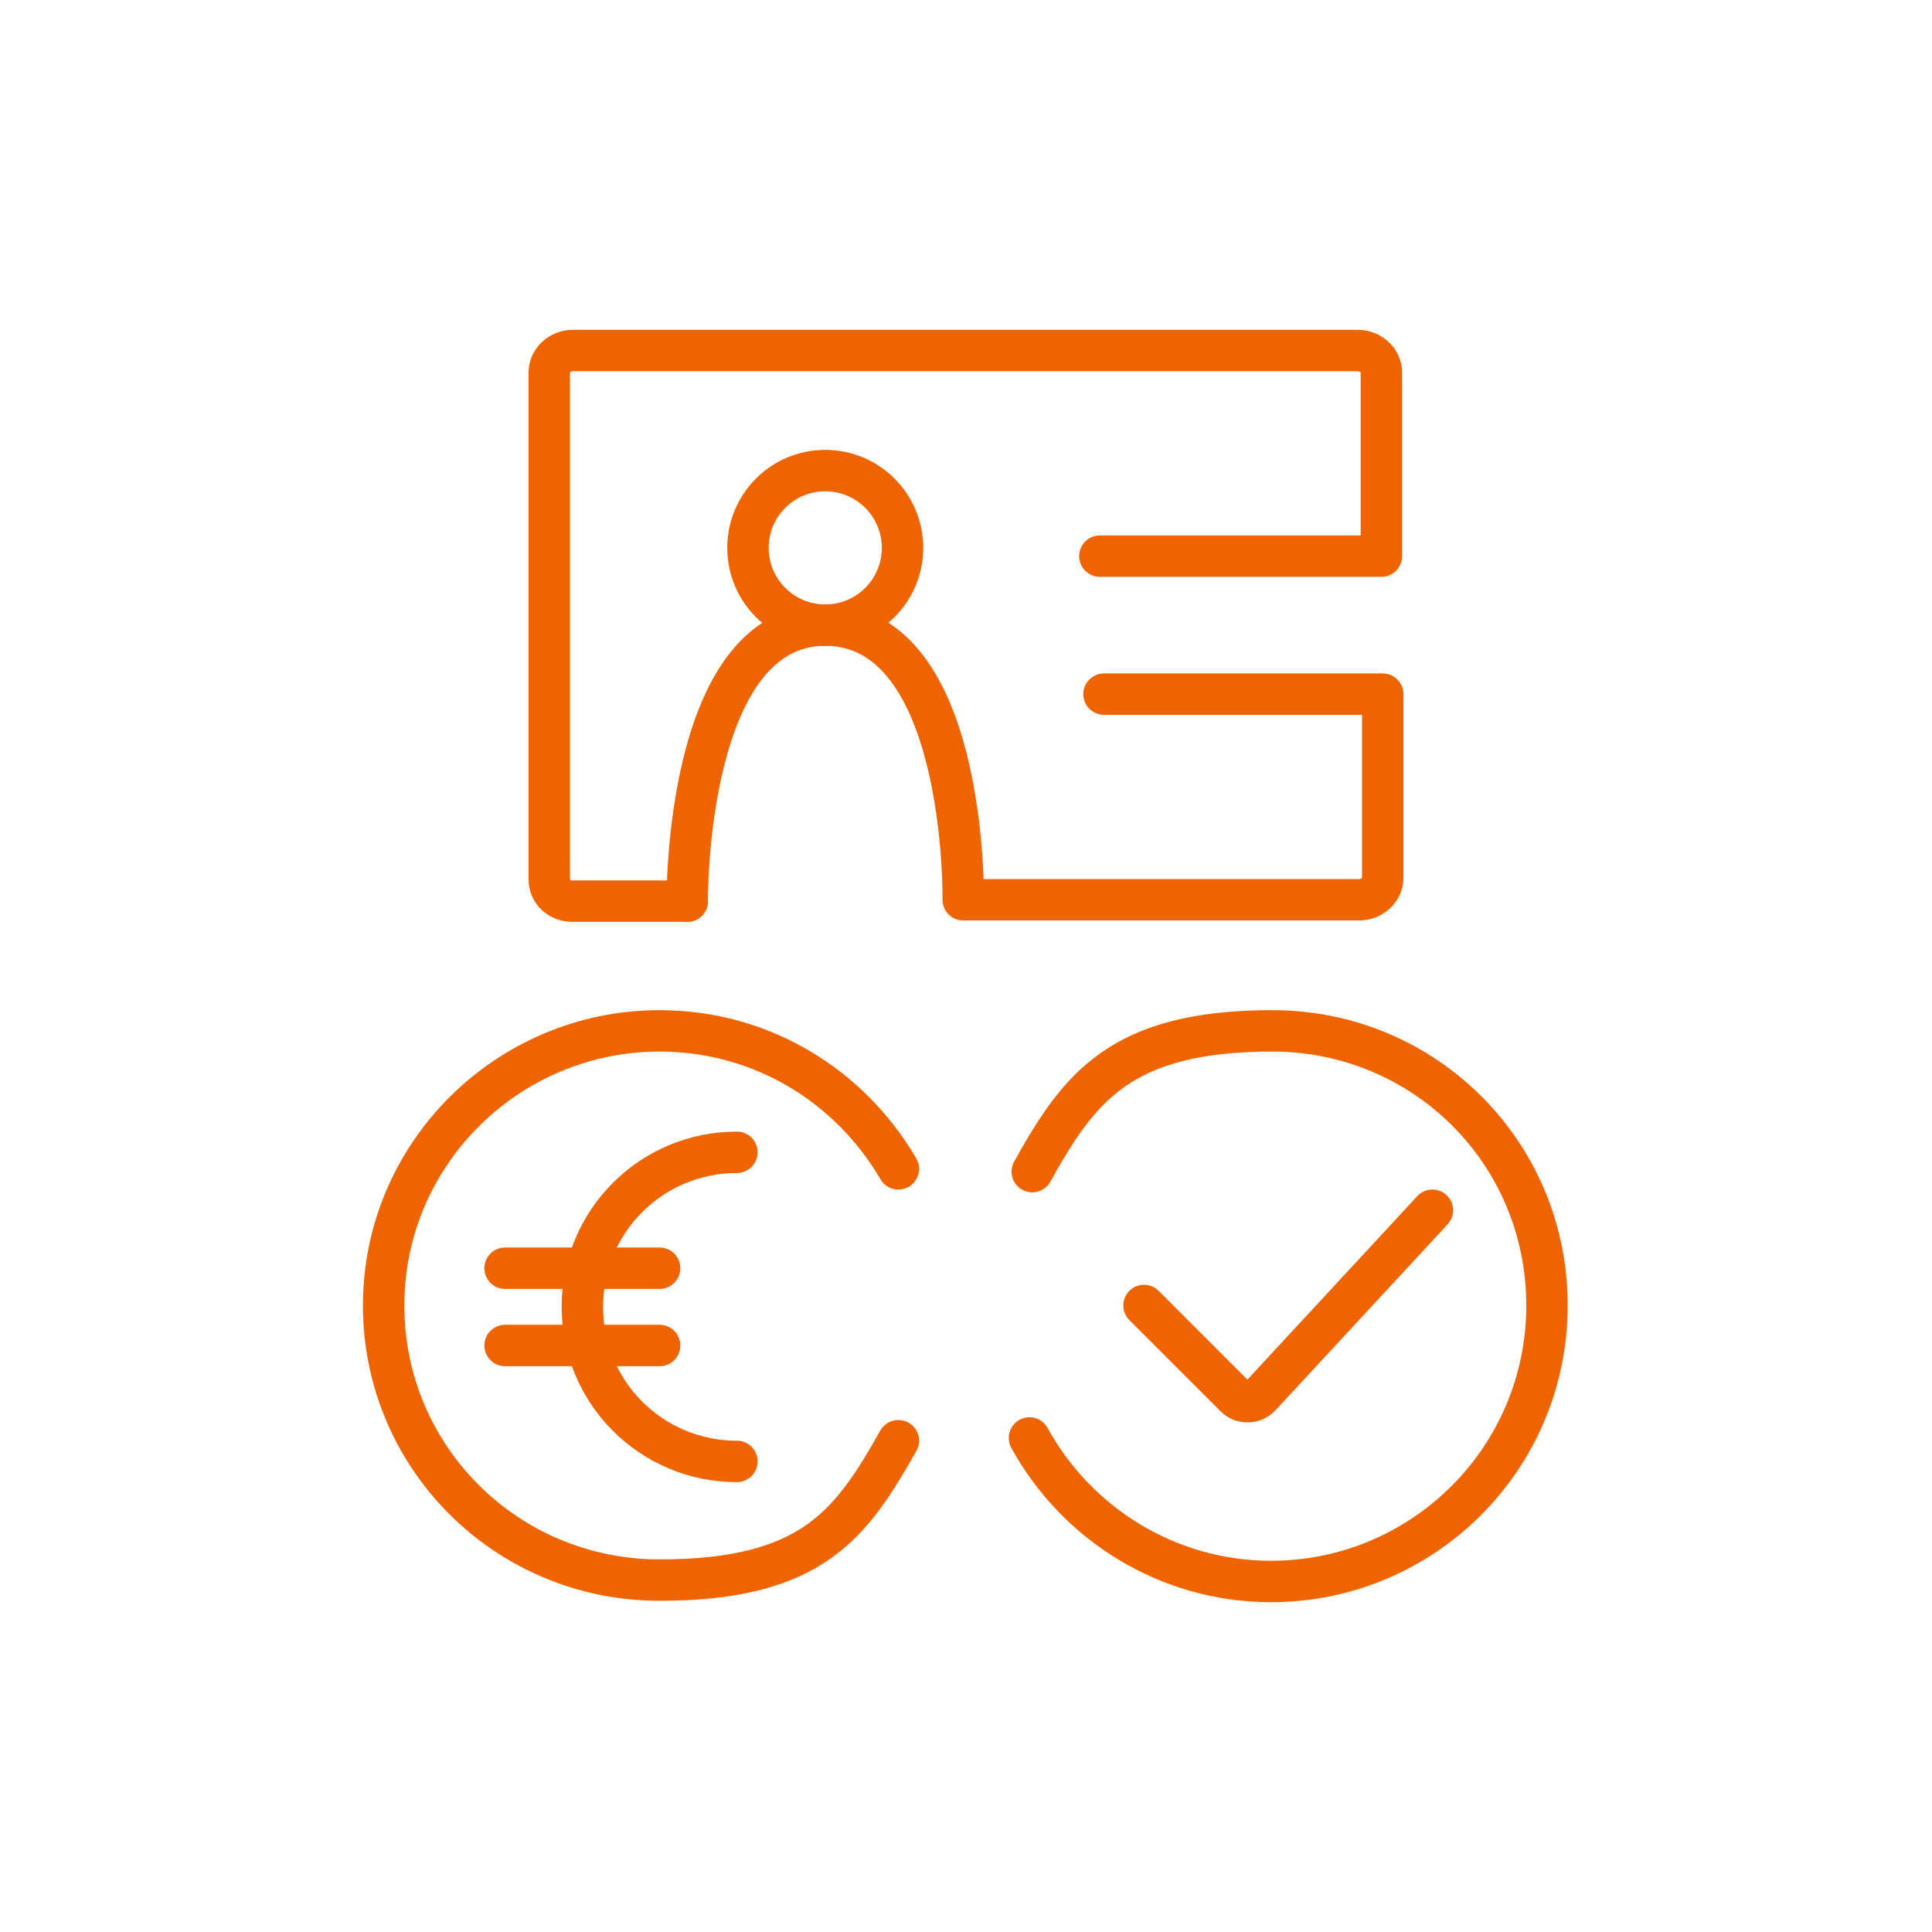
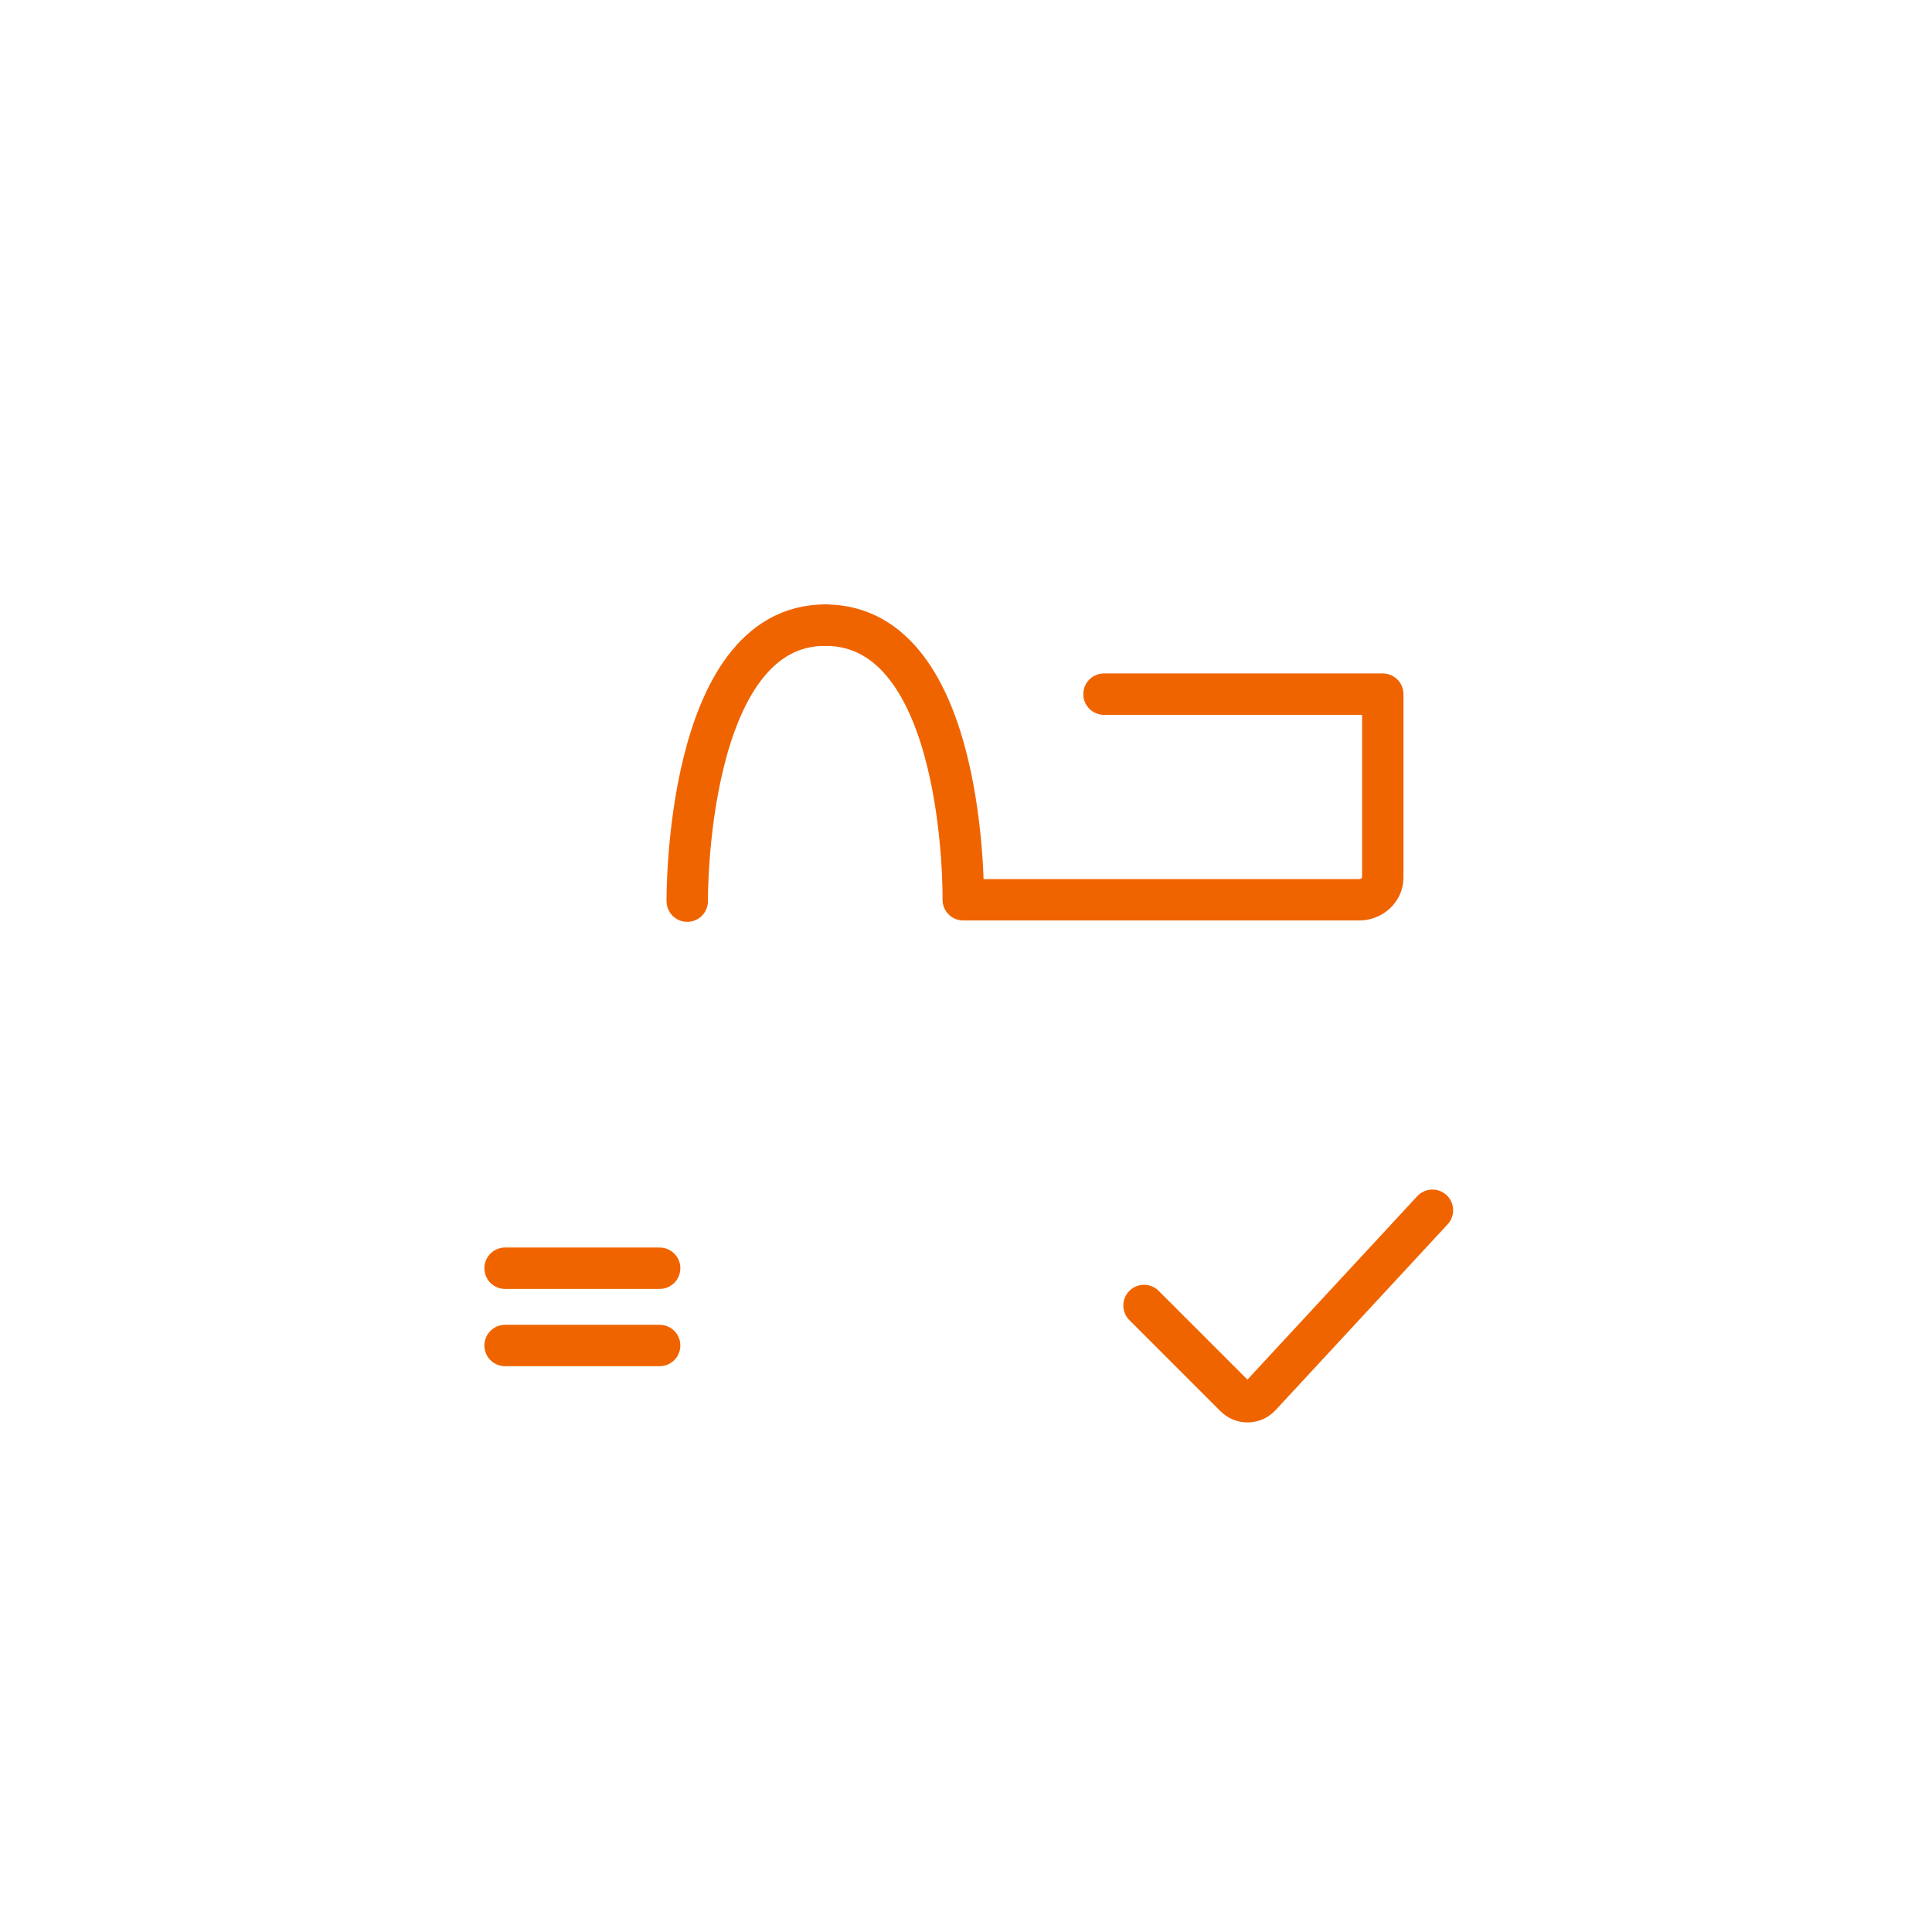
<svg xmlns="http://www.w3.org/2000/svg" id="ICONS_Sparda" version="1.1" viewBox="0 0 140 140">
  <defs>
    <style>
      .st0 {
        fill: none;
        stroke: #f06400;
        stroke-linecap: round;
        stroke-linejoin: round;
        stroke-width: 3px;
      }
    </style>
  </defs>
  <g id="Icons_Allgemein">
    <g>
      <path class="st0" d="M59.8,45.3c10.3,0,10,19.9,10,19.9h28.7c.9,0,1.7-.7,1.7-1.6v-13.3h-20.2" />
-       <path class="st0" d="M49.8,65.3h-8.3c-1,0-1.7-.7-1.7-1.6V27c0-.9.8-1.6,1.7-1.6h56.9c.9,0,1.7.7,1.7,1.6v13.3h-20.4" />
-       <circle class="st0" cx="59.8" cy="39.7" r="5.6" />
      <path class="st0" d="M49.8,65.3s-.2-20,10-20" />
      <g>
        <g>
-           <path class="st0" d="M53.4,105.9c-6.2,0-11.2-5-11.2-11.2s5-11.2,11.2-11.2" />
          <line class="st0" x1="36.6" y1="97.5" x2="47.8" y2="97.5" />
          <line class="st0" x1="36.6" y1="91.9" x2="47.8" y2="91.9" />
        </g>
-         <path class="st0" d="M65.1,84.7c-3.5-6-9.9-10-17.3-10-11,0-20,8.9-20,19.9s8.9,19.9,20,19.9,13.9-4.1,17.3-10.1" />
-         <path class="st0" d="M74.6,104.2c3.4,6.2,10,10.4,17.5,10.4,11,0,20-8.9,20-20s-8.9-19.9-19.9-19.9-14,4.1-17.4,10.2" />
        <path class="st0" d="M103.8,87.7l-12.5,13.5c-.5.5-1.3.5-1.8,0l-6.6-6.6" />
      </g>
    </g>
  </g>
</svg>